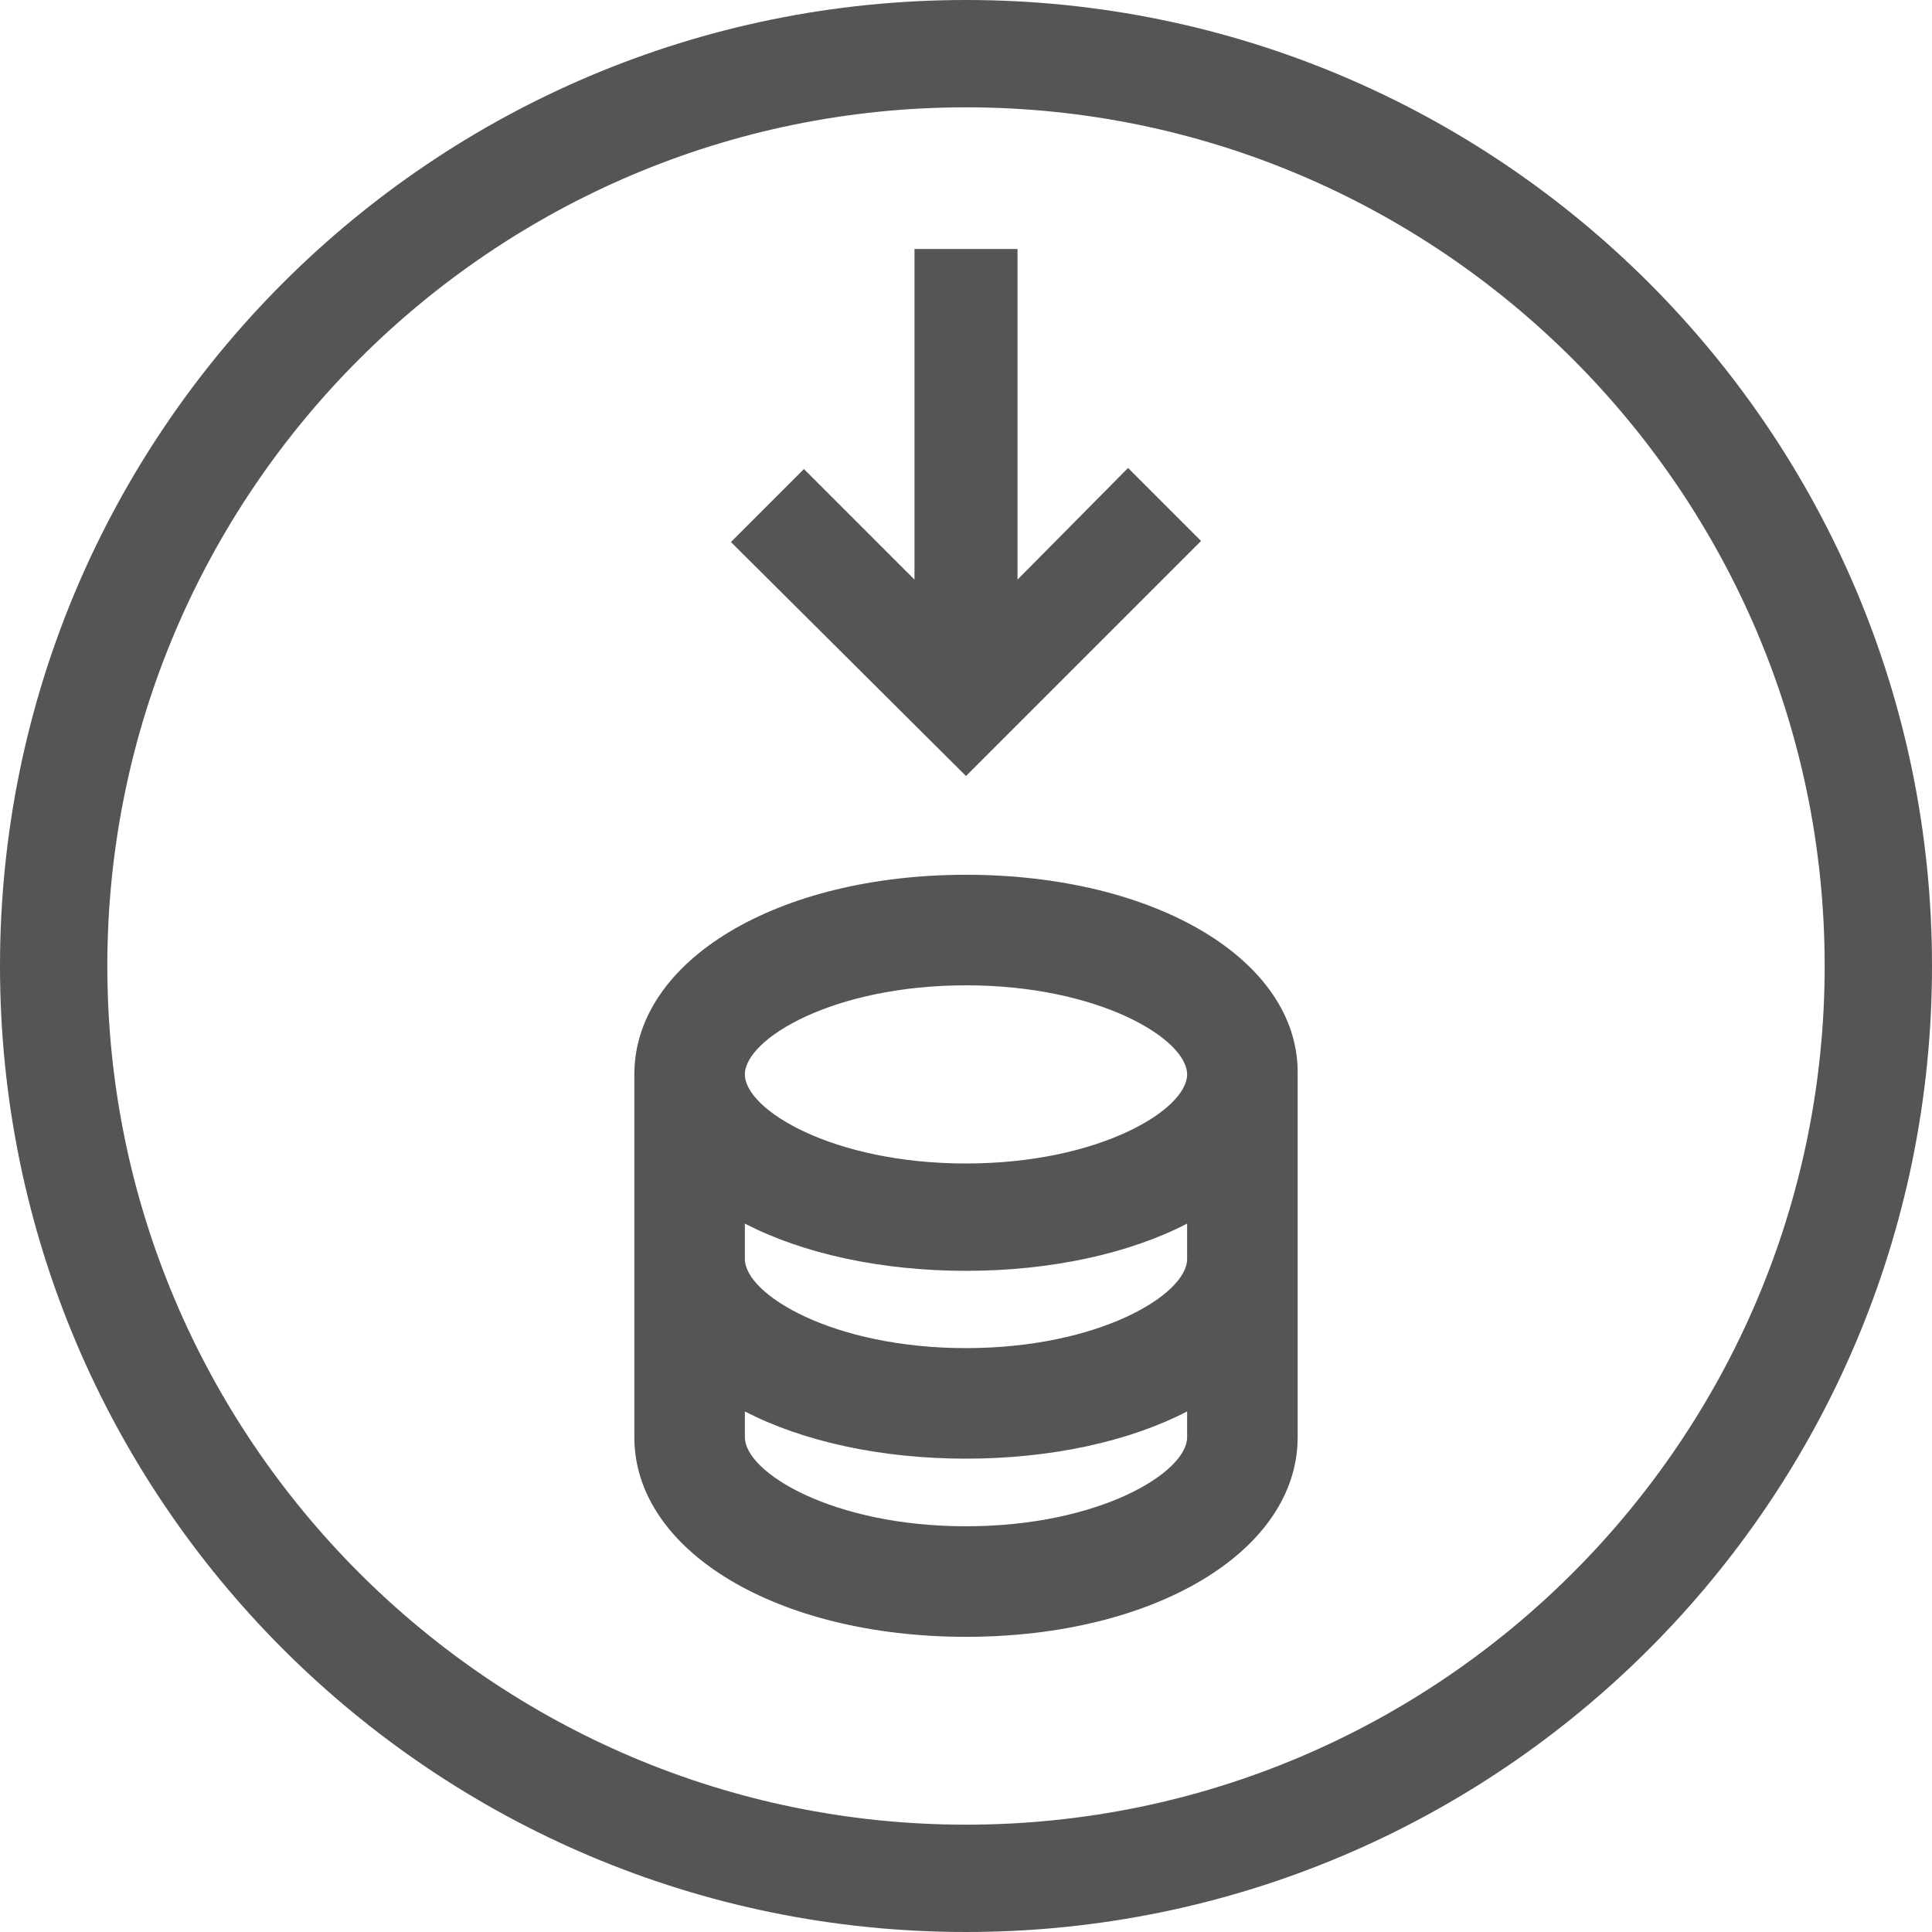
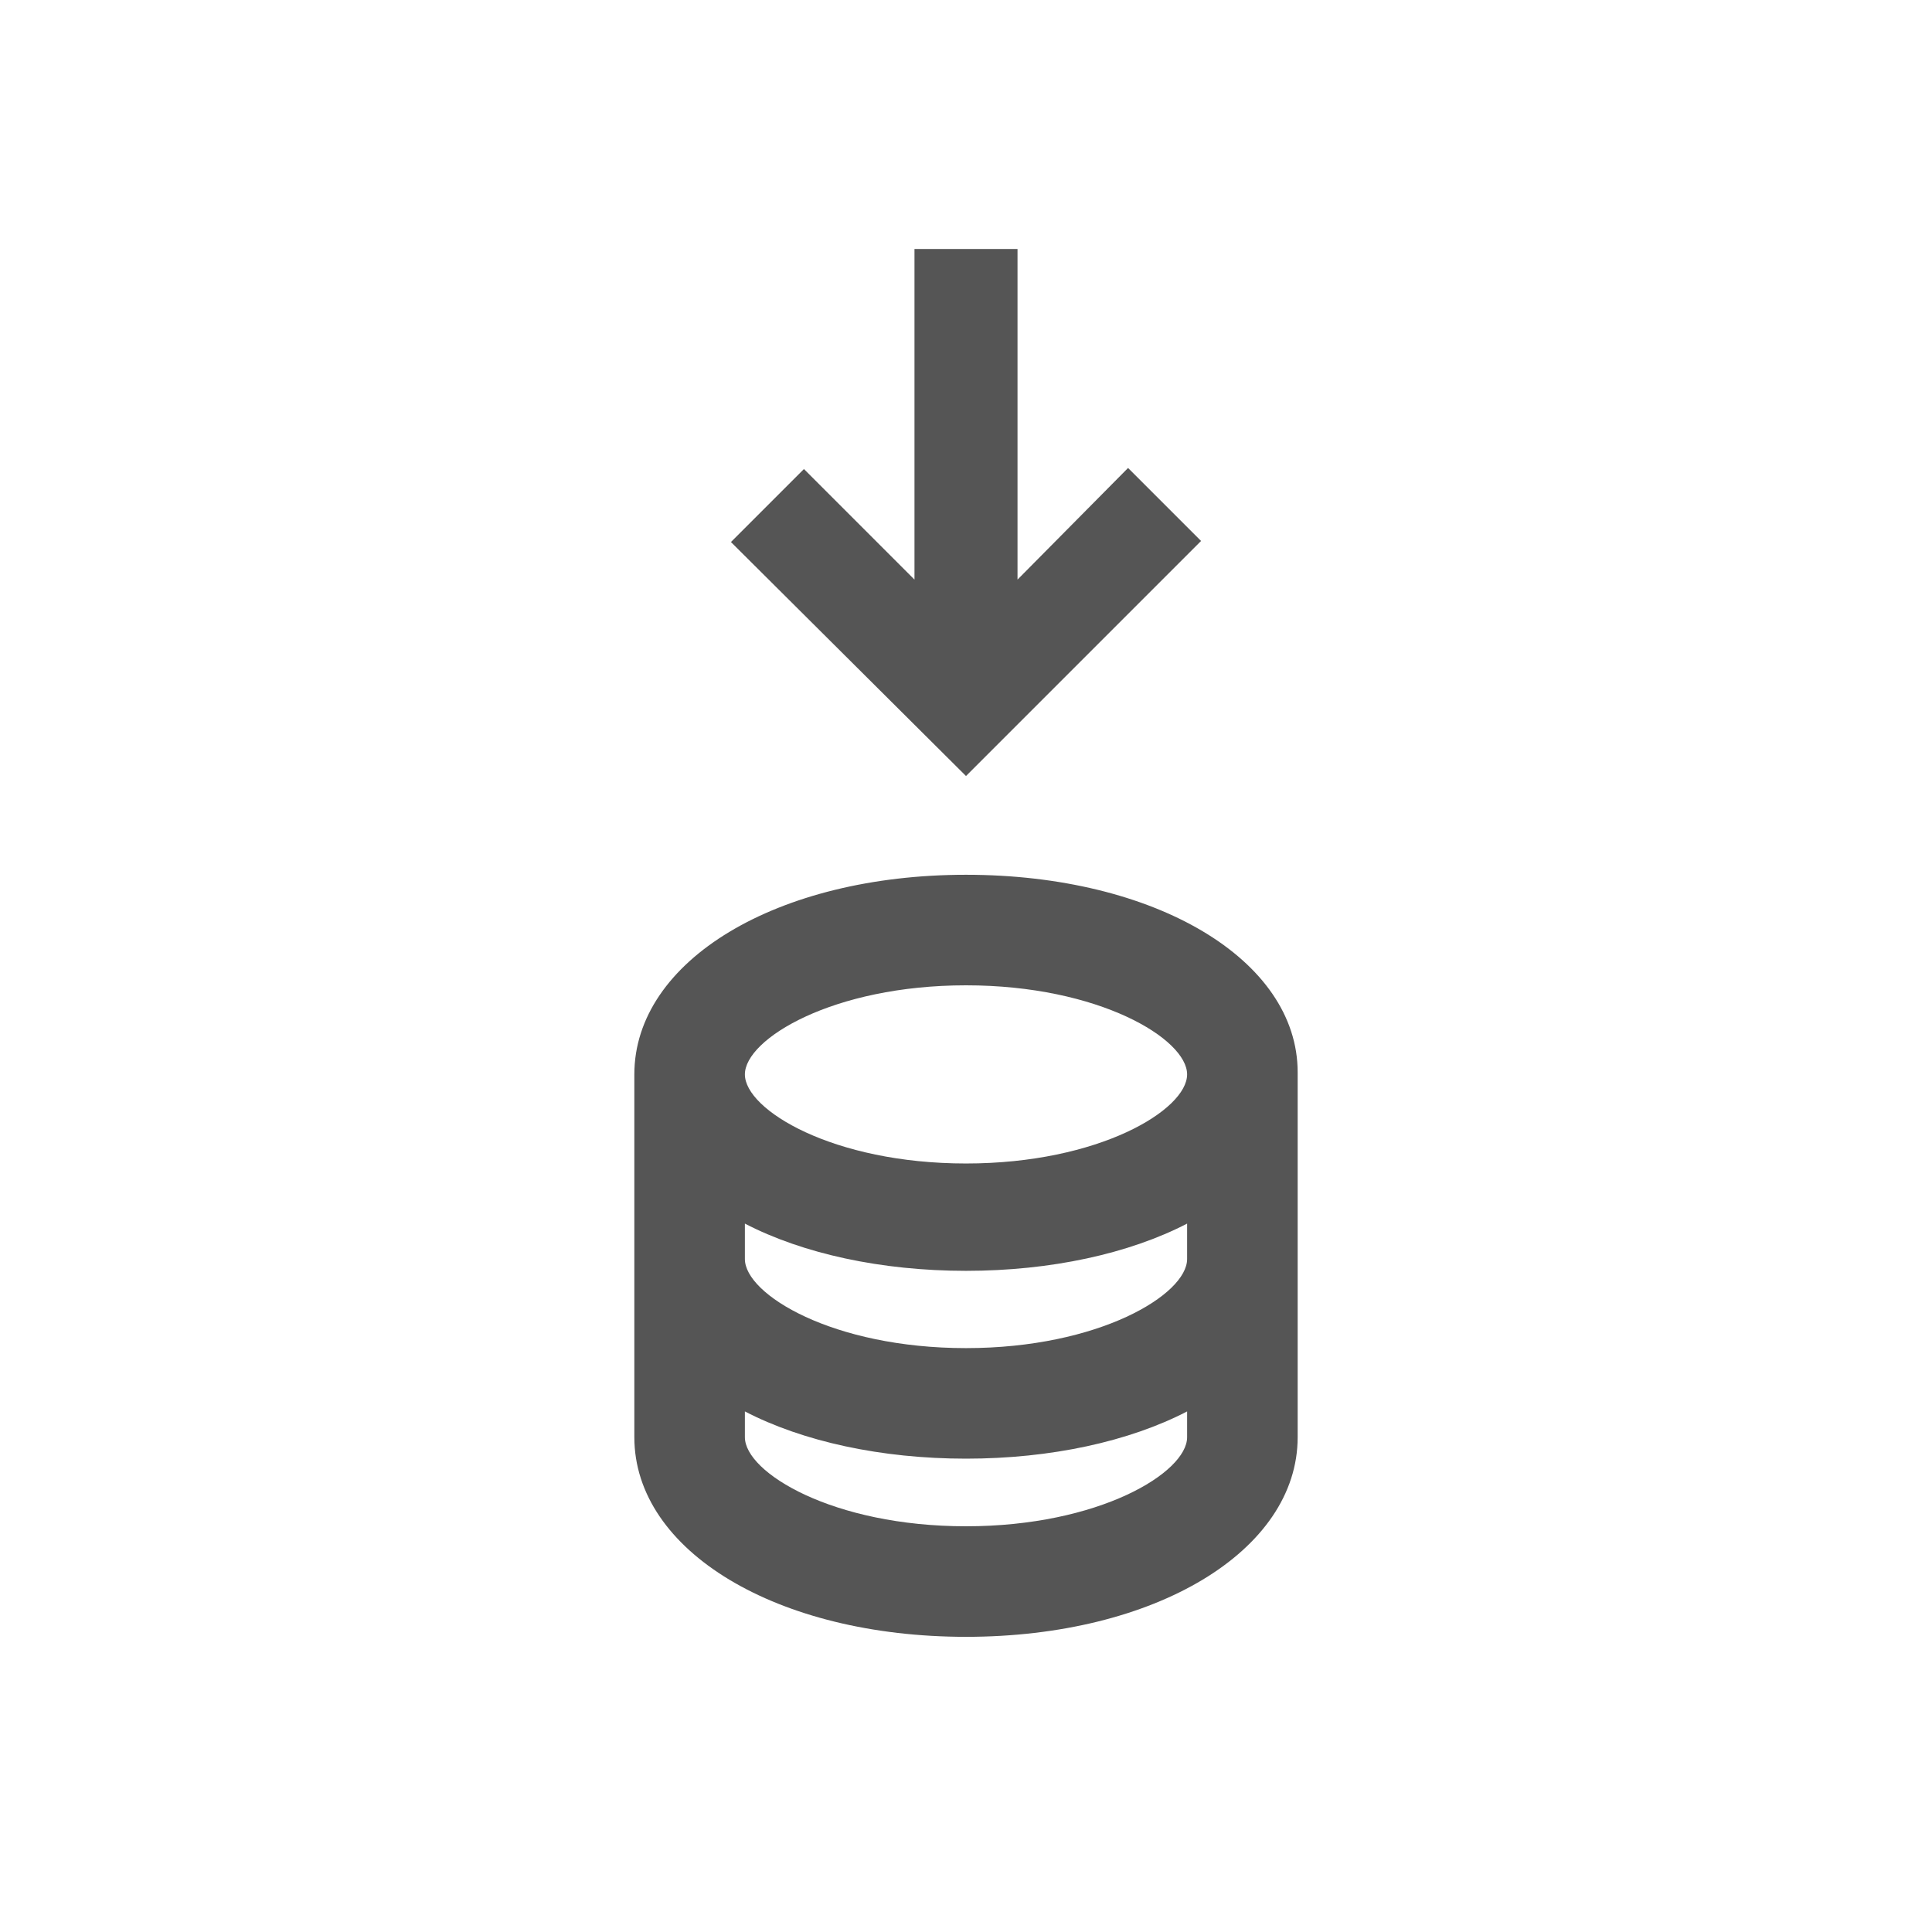
<svg xmlns="http://www.w3.org/2000/svg" width="96" height="96" viewBox="0 0 96 96" fill="none">
-   <path d="M48 5.333C71.52 5.333 90.667 24.48 90.667 48C90.667 71.52 71.52 90.667 48 90.667C24.48 90.667 5.333 71.52 5.333 48C5.333 24.48 24.48 5.333 48 5.333ZM48 0C21.493 0 0 21.493 0 48C0 74.507 21.493 96 48 96C74.507 96 96 74.507 96 48C96 21.493 74.507 0 48 0Z" fill="#555555" />
  <path d="M48 43.467C38.613 43.467 31.52 47.733 31.52 53.387V71.413C31.52 77.067 38.613 81.333 48 81.333C57.387 81.333 64.48 77.067 64.48 71.413V53.28C64.48 47.68 57.387 43.467 48 43.467ZM58.987 71.413C58.987 73.173 54.613 75.84 48 75.84C41.387 75.84 37.013 73.173 37.013 71.413V70.133C39.893 71.627 43.787 72.48 48 72.48C52.213 72.48 56.107 71.627 58.987 70.133V71.413ZM48 48.96C54.613 48.96 58.987 51.627 58.987 53.387C58.987 55.147 54.613 57.813 48 57.813C41.387 57.813 37.013 55.147 37.013 53.387C37.013 51.627 41.387 48.96 48 48.96ZM58.987 62.56C58.987 64.32 54.613 66.987 48 66.987C41.387 66.987 37.013 64.32 37.013 62.56V60.8C39.893 62.293 43.787 63.147 48 63.147C52.213 63.147 56.107 62.293 58.987 60.8V62.56Z" fill="#555555" />
  <path d="M48 38.56L36.32 26.933L39.947 23.306L45.44 28.8V12.373H50.56V28.8L56.053 23.253L59.68 26.88L48 38.56Z" fill="#555555" />
</svg>